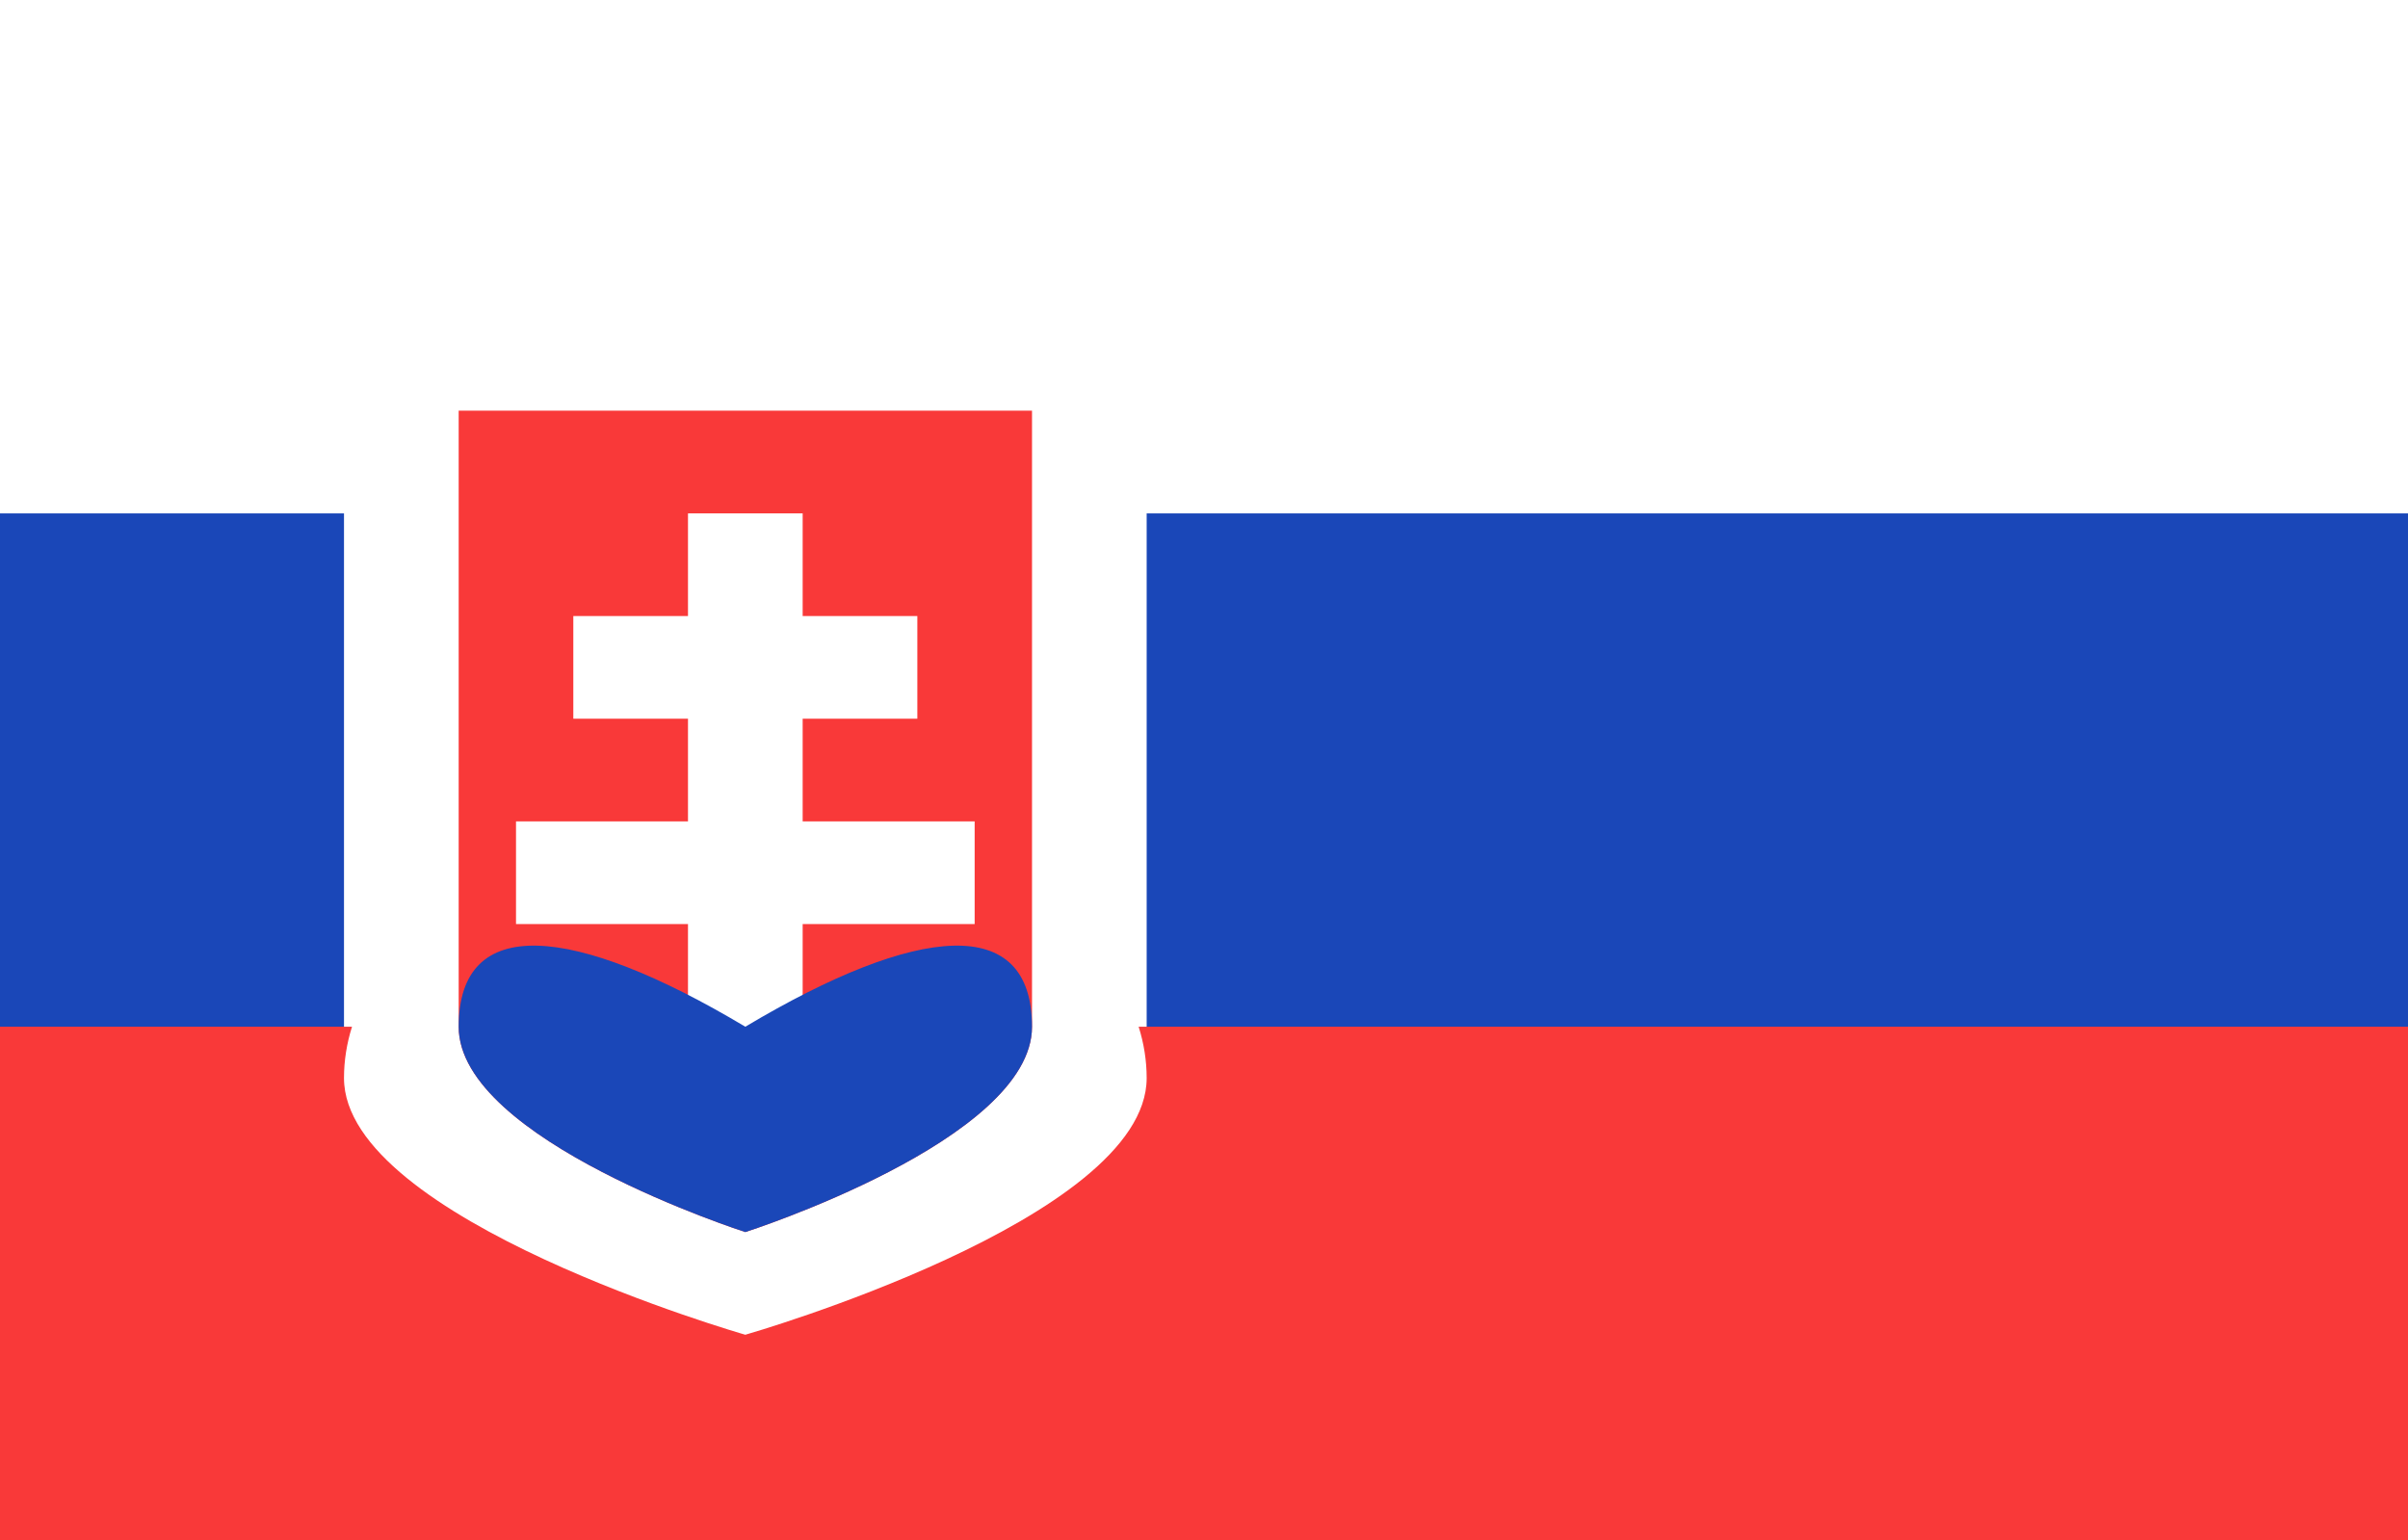
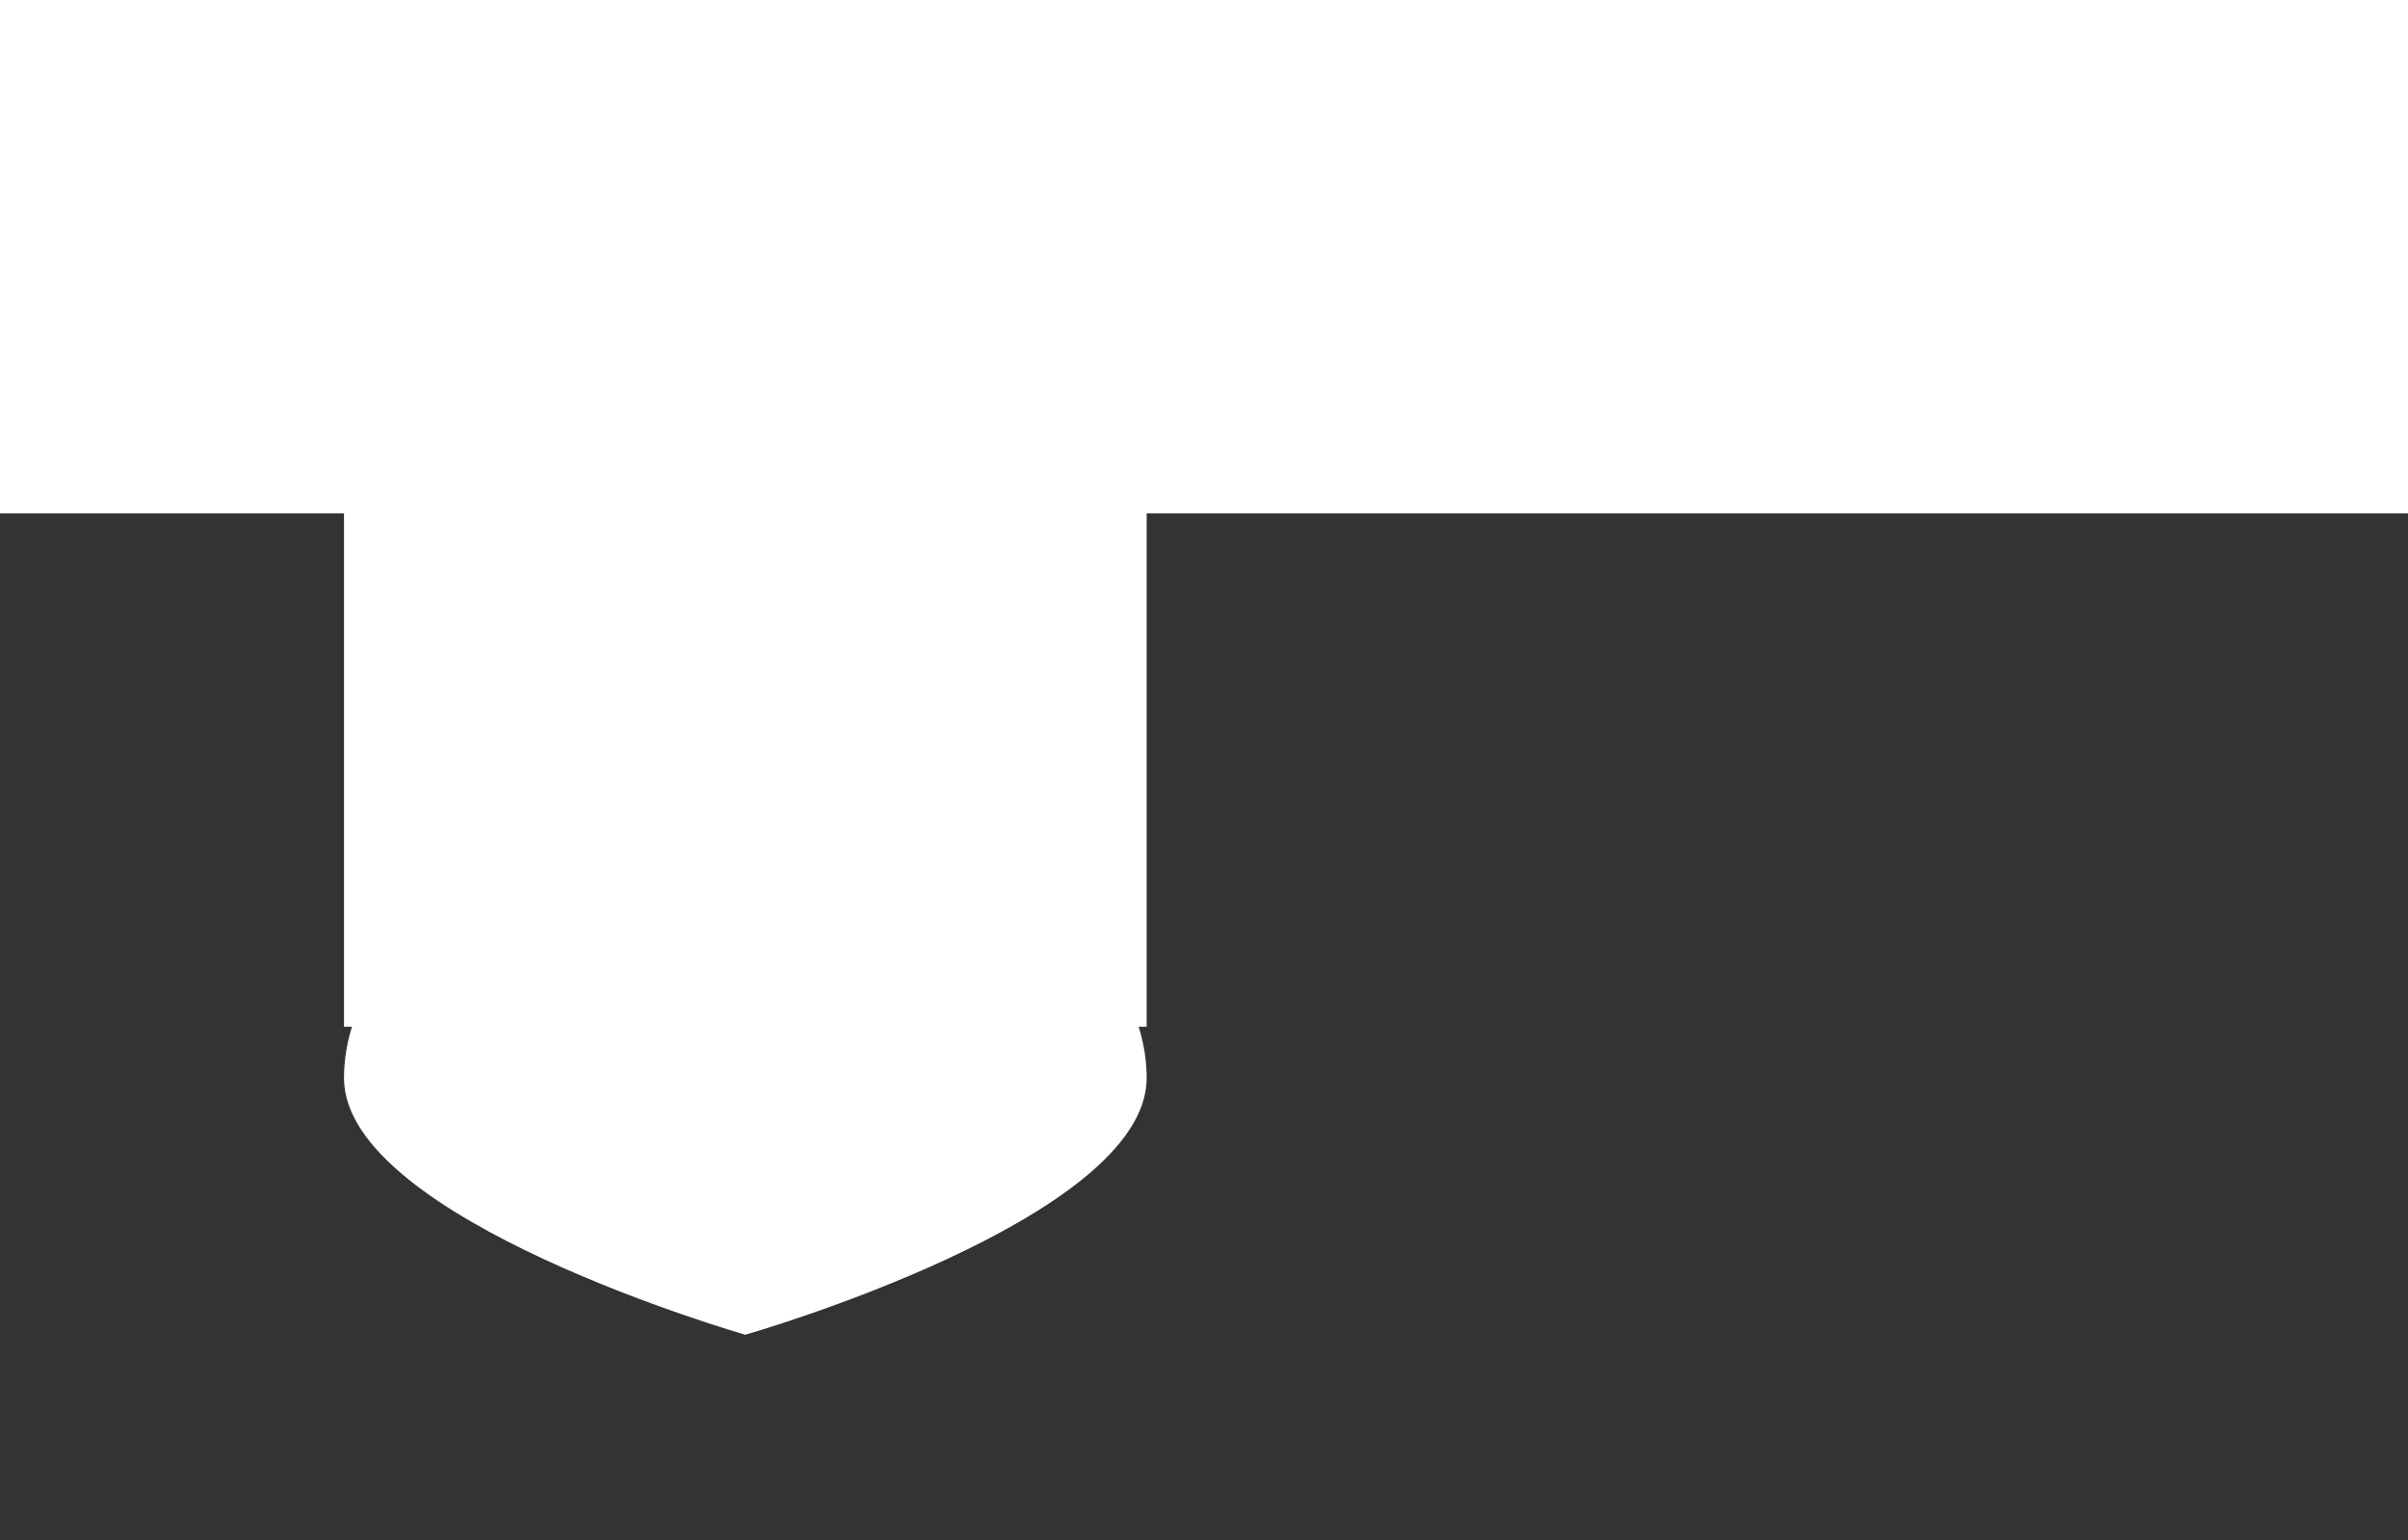
<svg xmlns="http://www.w3.org/2000/svg" width="111" height="71" viewBox="0 0 111 71" fill="none">
  <rect x="0" y="0" width="111" height="71" fill="#333333" stroke="none" />
  <g clip-path="url(#clip0_8820_5888)">
-     <rect width="111" height="71" fill="#1A47B8" />
-     <path fill-rule="evenodd" clip-rule="evenodd" d="M0 47.333H111V71H0V47.333Z" fill="#F93939" />
    <path fill-rule="evenodd" clip-rule="evenodd" d="M0 0H111V23.667H0V0ZM52.487 47.333H52.857V23.667H15.857V47.333H16.227C15.984 48.1 15.857 48.895 15.857 49.7C15.857 56.232 34.357 61.533 34.357 61.533C34.357 61.533 52.857 56.232 52.857 49.7C52.857 48.895 52.73 48.1 52.487 47.333Z" fill="white" />
-     <path fill-rule="evenodd" clip-rule="evenodd" d="M47.572 47.333V18.933H21.143V47.333C21.143 52.564 34.357 56.8 34.357 56.8C34.357 56.8 47.572 52.564 47.572 47.333Z" fill="#F93939" />
-     <path fill-rule="evenodd" clip-rule="evenodd" d="M31.714 37.867V33.133H26.428V28.4H31.714V23.667H37V28.4H42.286V33.133H37V37.867H44.928V42.6H37V47.333H31.714V42.6H23.786V37.867H31.714Z" fill="white" />
-     <path fill-rule="evenodd" clip-rule="evenodd" d="M34.357 56.8C34.357 56.8 47.572 52.564 47.572 47.333C47.572 42.103 42.286 42.6 34.357 47.333C26.429 42.6 21.143 42.103 21.143 47.333C21.143 52.564 34.357 56.8 34.357 56.8Z" fill="#1A47B8" />
  </g>
  <defs>
    <clipPath id="clip0_8820_5888">
      <rect width="111" height="71" fill="white" />
    </clipPath>
  </defs>
</svg>